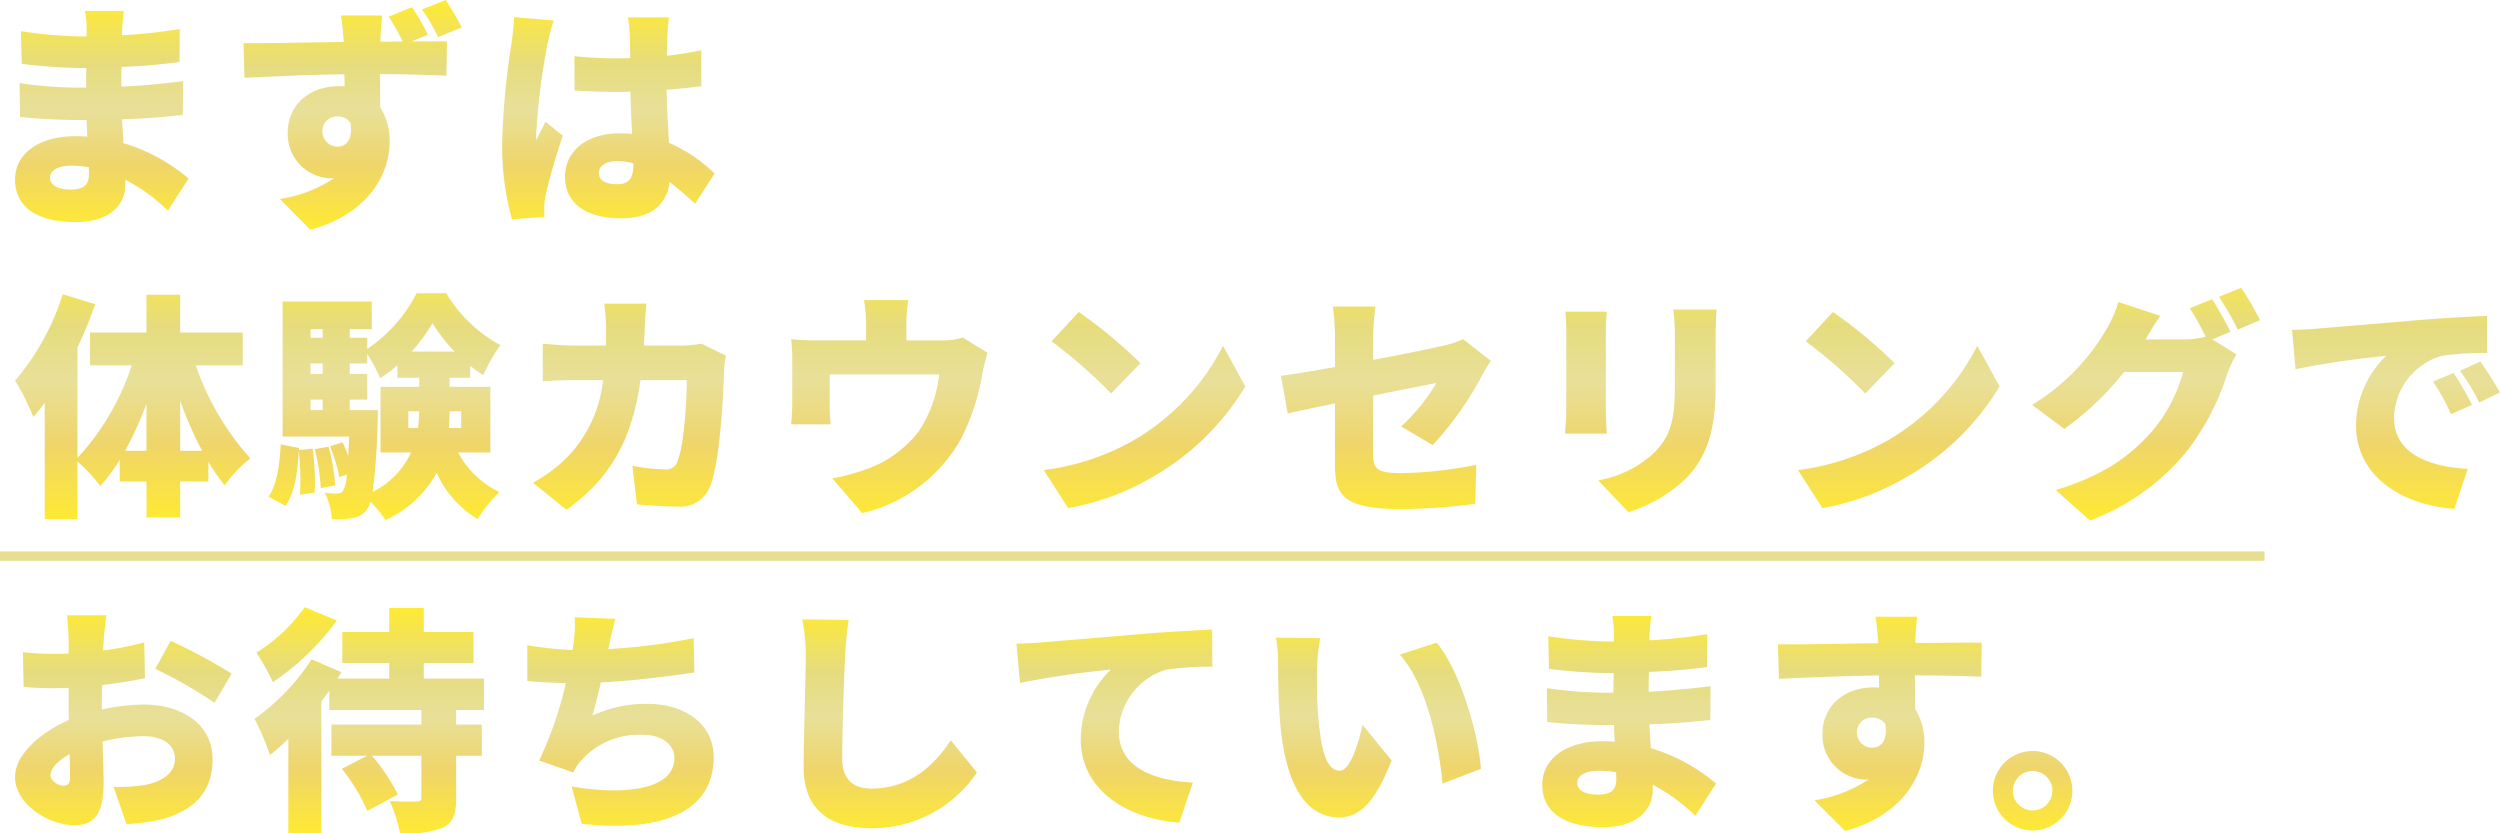
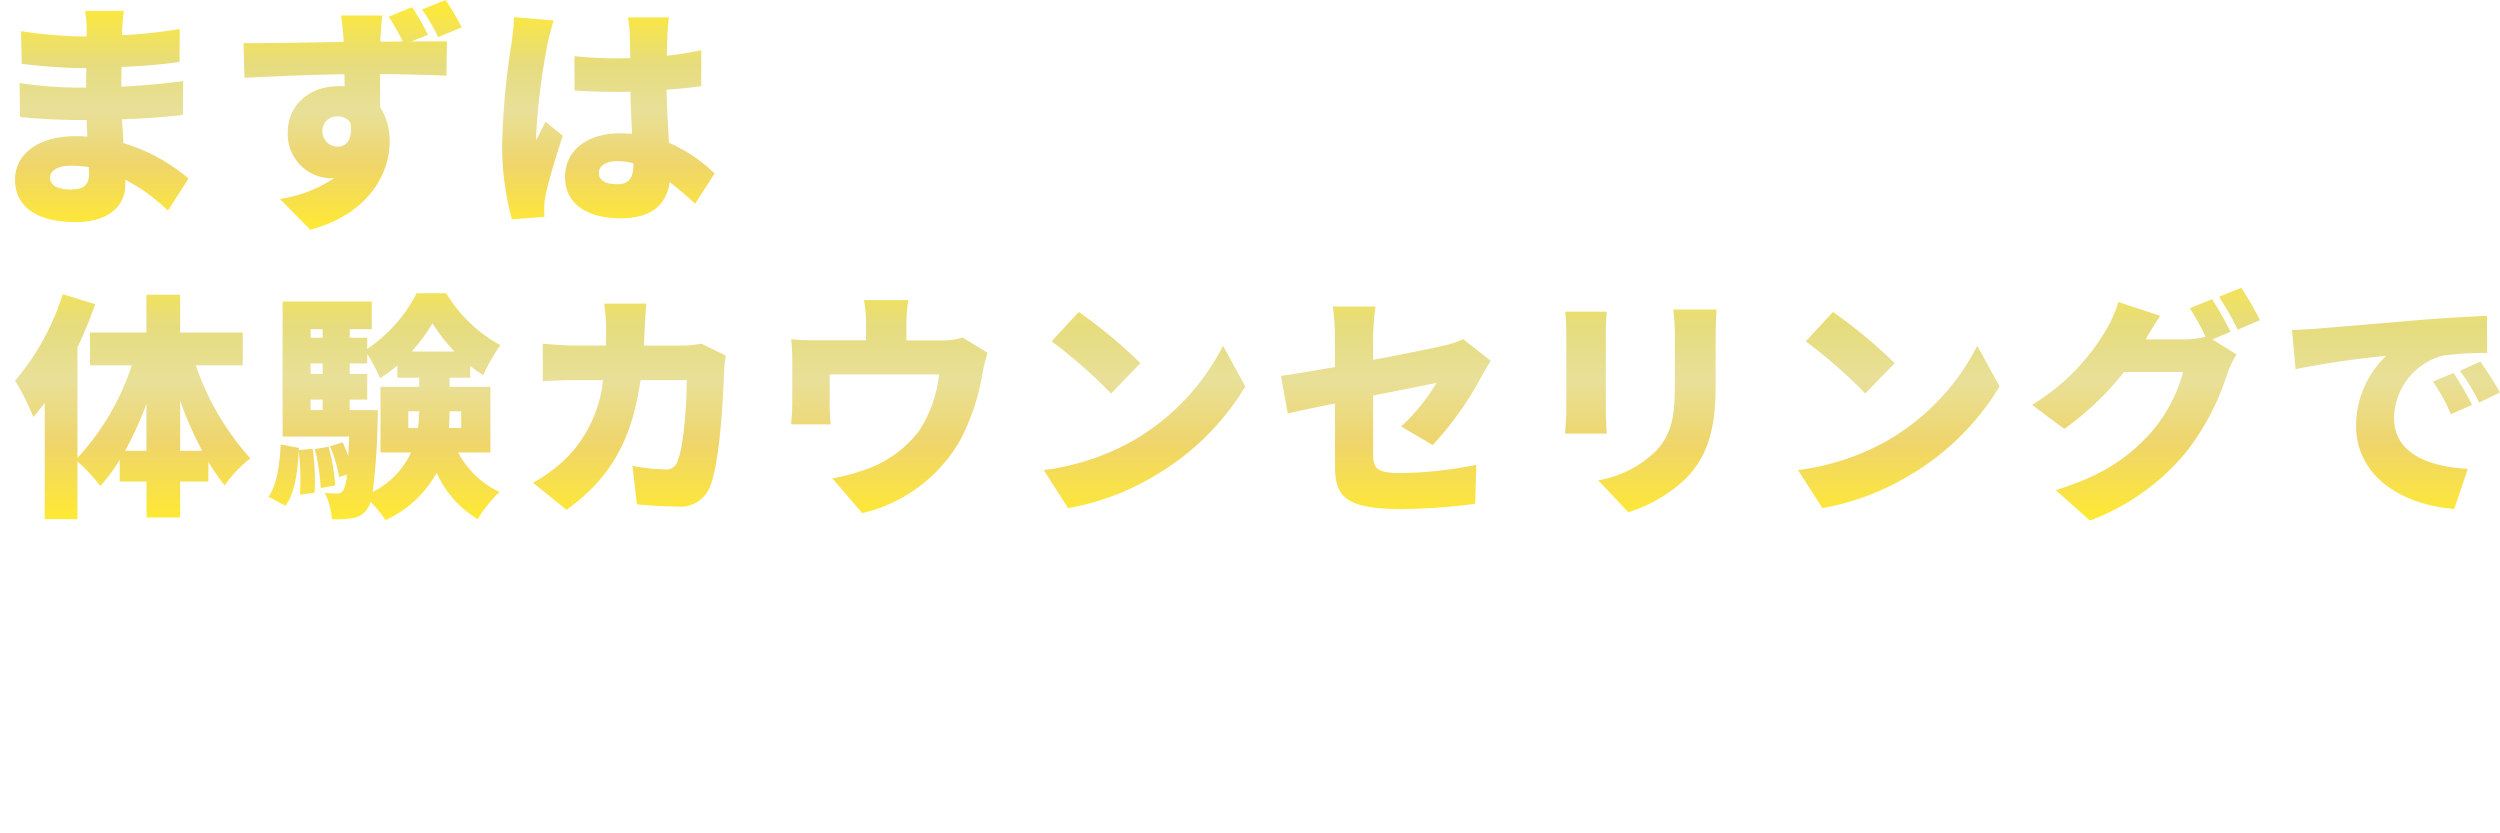
<svg xmlns="http://www.w3.org/2000/svg" width="252" height="84">
  <defs>
    <linearGradient id="a" x1=".5" x2=".5" y2="1" gradientUnits="objectBoundingBox">
      <stop offset="0" stop-color="#ffea32" />
      <stop offset=".284" stop-color="#e6dc7e" />
      <stop offset=".481" stop-color="#e8e099" />
      <stop offset=".72" stop-color="#efd56a" />
      <stop offset="1" stop-color="#ffea32" />
    </linearGradient>
  </defs>
  <g data-name="グループ 38004">
    <path data-name="パス 93829" d="M16.64 16.436v-5.063a36.271 36.271 0 002.223 5.063zm-5.547 0a35.748 35.748 0 002.152-4.727v4.727zm11.858-8.614V4.511H16.64V.7h-3.395v3.811h-5.69v3.311h4.208a25.289 25.289 0 01-5.475 9.334V6.022a44.287 44.287 0 001.793-4.366L4.805.648A24.772 24.772 0 010 9.358a22.91 22.91 0 011.841 3.671c.383-.432.765-.912 1.148-1.416v11.709h3.3v-5.806a14.809 14.809 0 012.3 2.471 17.56 17.56 0 001.96-2.639v2.183h2.7v3.623h3.391v-3.623h2.845V17.54a18.747 18.747 0 001.65 2.375 12.664 12.664 0 012.581-2.715 27.227 27.227 0 01-5.5-9.382zm5.666 8.542v-.216l-1.841-.36c-.1 2.063-.383 4.055-1.219 5.279l1.7.912c.956-1.32 1.219-3.383 1.339-5.543a25.306 25.306 0 01.12 4.415l1.482-.192A23.823 23.823 0 0030 16.22zm1.6-.1a20.731 20.731 0 01.6 3.935l1.458-.288a21.066 21.066 0 00-.669-3.887zm3.514-3.935v-1.052H35.5V8.686h-1.766V7.63H35.5v-.96a16.17 16.17 0 011.291 2.447 12.638 12.638 0 001.745-1.3V9.07h2.2v.912h-3.9V16.6h3.084a8.416 8.416 0 01-3.873 3.983 66.5 66.5 0 00.5-7.15c.024-.36.024-1.1.024-1.1zm-3.945-1.056h1.219v1.056h-1.216zm1.222-3.643v1.056h-1.219V7.63zm0-3.455v.864h-1.219v-.864zm8.966 2.255a17.036 17.036 0 002.1-2.855A17.517 17.517 0 0044.3 6.43zm-.335 7.7v-1.68h1.1c-.024.552-.048 1.1-.12 1.68zm5.331 0h-1.243a20.09 20.09 0 00.072-1.68h1.171zm2.941 2.47V9.981H43.8V9.07h2.08v-1.2a11.109 11.109 0 001.315.936 18.66 18.66 0 011.721-3.023A14.375 14.375 0 0143.464.552h-2.988A14.934 14.934 0 0135.5 6.166V5.039h-1.766v-.864h2.223V1.392h-8.989V15h6.718c-.048.744-.072 1.416-.1 1.967a12.093 12.093 0 00-.574-1.392l-1.267.408a14.521 14.521 0 01.932 3.1l.765-.264a3.923 3.923 0 01-.359 1.608.7.7 0 01-.622.312 8.9 8.9 0 01-1.243-.072 6.9 6.9 0 01.717 2.663 9.1 9.1 0 002.1-.12 2.079 2.079 0 001.482-.936 2.384 2.384 0 00.311-.7 10.9 10.9 0 011.506 1.848 11.137 11.137 0 005.164-4.775 10.4 10.4 0 004.136 4.679 12.828 12.828 0 012.2-2.735A9.112 9.112 0 0144.66 16.6zm15.731-15h-4.255a19.9 19.9 0 01.191 2.327c0 .648 0 1.3-.024 1.9h-2.988c-.908 0-2.271-.072-3.371-.192V9.43c1.1-.1 2.63-.12 3.371-.12h2.7a13.13 13.13 0 01-3.514 7.678 15.035 15.035 0 01-3.538 2.663l3.371 2.735c4.423-3.191 6.6-7.006 7.459-13.077h4.662c0 2.615-.335 6.79-.909 8.11a1.176 1.176 0 01-1.315.888 18.661 18.661 0 01-3.251-.36l.454 3.887c1.124.1 2.558.216 4.04.216a3.186 3.186 0 003.347-2.063c1-2.519 1.315-9.07 1.411-11.829a11.05 11.05 0 01.167-1.32l-2.462-1.2a11.785 11.785 0 01-1.984.192h-3.825c.048-.624.072-1.3.1-1.967.021-.576.092-1.68.163-2.255zm26.394-.36h-4.47a12.813 12.813 0 01.215 2.46v1.6h-5a22.041 22.041 0 01-2.558-.12 17.178 17.178 0 01.12 2.183v4.127c0 .744-.048 1.584-.12 2.279h3.993a17.215 17.215 0 01-.1-1.967V8.734h11.029a12.938 12.938 0 01-2.032 5.711 11.529 11.529 0 01-4.829 3.671 20.806 20.806 0 01-3.9 1.1l3.012 3.5a15.364 15.364 0 009.922-7.438A22.38 22.38 0 0097.5 8.71a20.023 20.023 0 01.526-2.159l-2.51-1.536a6.457 6.457 0 01-2.176.288h-3.495V3.7a17.785 17.785 0 01.192-2.452zm17.19 1.2l-2.749 2.96a49.883 49.883 0 016 5.255l2.965-3.047a48.278 48.278 0 00-6.216-5.161zm-3.538 15.932l2.462 3.839a25.455 25.455 0 008.559-3.167 25.9 25.9 0 009.3-9.094l-2.247-4.1a23.151 23.151 0 01-9.133 9.6 24.541 24.541 0 01-8.941 2.929zm29.359-.576c0 3.119.765 4.511 6.766 4.511a61.365 61.365 0 007.364-.528l.12-3.935a40.975 40.975 0 01-7.6.84c-2.486 0-2.8-.5-2.8-1.92v-5.9l6.383-1.272a19.683 19.683 0 01-3.562 4.391l3.18 1.872a33.138 33.138 0 004.973-7.006c.239-.48.645-1.1.885-1.488l-2.8-2.183a8.318 8.318 0 01-1.937.648c-1.1.264-4.017.864-7.125 1.44v-2.3a24.26 24.26 0 01.239-3.071h-4.3a24.765 24.765 0 01.215 3.071V7.99c-2.271.408-4.3.744-5.451.888l.693 3.791c1.028-.24 2.773-.6 4.758-1.008zm38.468-15.6h-4.375a19.049 19.049 0 01.167 2.591v4.978c0 3.311-.335 5.015-1.937 6.718a10.908 10.908 0 01-5.786 2.927l3.036 3.215a14.924 14.924 0 005.857-3.455c1.817-1.92 2.941-4.319 2.941-9.142V4.8c.001-1.057.048-1.873.096-2.593zm-11.069.216h-4.184a18.589 18.589 0 01.1 1.9v8.134c0 .744-.1 1.776-.12 2.255h4.208c-.048-.624-.1-1.632-.1-2.231V4.319c-.001-.864.05-1.296.095-1.896zm22.808.024L180.5 5.4a49.881 49.881 0 016 5.255l2.965-3.047a48.279 48.279 0 00-6.212-5.161zm-3.538 15.932l2.463 3.839a25.455 25.455 0 008.559-3.167 25.9 25.9 0 009.3-9.094l-2.247-4.1a23.151 23.151 0 01-9.133 9.6 24.542 24.542 0 01-8.943 2.933zm41.741-17.216l-2.247.912a23.593 23.593 0 011.6 2.879 9.209 9.209 0 01-2.2.264h-3.849c.359-.624.932-1.608 1.482-2.375l-4.229-1.392a12.537 12.537 0 01-1.267 2.855 21.732 21.732 0 01-7.435 7.51l3.251 2.423a29.687 29.687 0 006.025-5.735h5.953a15.39 15.39 0 01-3.156 6c-2.032 2.279-4.519 4.319-9.683 5.9l3.443 3.071a22.989 22.989 0 009.707-6.91 25.183 25.183 0 004.136-7.87 10.75 10.75 0 01.932-1.967l-2.439-1.512 1.841-.768c-.43-.837-1.267-2.398-1.865-3.285zM224.4 0l-2.247.912a26.792 26.792 0 011.889 3.311l2.247-.96A34.29 34.29 0 00224.4 0zm5.116 4.247l.359 3.959a91.532 91.532 0 019.133-1.344 9.808 9.808 0 00-3.036 7.006c0 5.111 4.566 8.014 9.9 8.422l1.363-4.031c-4.136-.24-7.435-1.632-7.435-5.159a6.657 6.657 0 014.8-6.238 30.045 30.045 0 014.59-.288l-.024-3.743c-1.745.072-4.566.24-6.957.432-4.375.384-7.985.672-10.232.864-.454.048-1.506.096-2.463.12zM245.8 8.59l-2.08.864a19.3 19.3 0 011.817 3.287l2.128-.936A31.818 31.818 0 00245.8 8.59zm2.7-1.152l-2.056.936a20.107 20.107 0 011.937 3.191l2.1-1.008a38.9 38.9 0 00-1.981-3.119z" transform="translate(1.518 29.006)" fill="url(#a)" />
    <path data-name="パス 94115" d="M3.522 17.9c0-.672.767-1.2 2.109-1.2a10.9 10.9 0 011.8.144c.024.288.024.528.024.7 0 1.224-.671 1.56-1.893 1.56-1.249-.004-2.04-.413-2.04-1.204zm7.452-16.8H7.045a9.191 9.191 0 01.168 1.752v.816H6.4a45.144 45.144 0 01-5.8-.525L.671 6.43a55.154 55.154 0 005.751.432h.767c-.024.648-.024 1.32-.024 1.967H6.086a41.475 41.475 0 01-5.631-.455L.5 11.781c1.51.192 4.265.312 5.535.312h1.177l.072 1.68a18.438 18.438 0 00-1.174-.048C2.3 13.724 0 15.548 0 18.115c0 2.663 2.085 4.271 6.134 4.271 3.163 0 4.984-1.536 4.984-3.791v-.48a18.293 18.293 0 014.289 3.119L17.492 18a18.208 18.208 0 00-6.565-3.575c-.048-.816-.1-1.632-.144-2.4 2.276-.072 4.025-.216 6.134-.432l.024-3.407c-1.845.216-3.762.432-6.23.552 0-.624 0-1.3.024-1.991a58.63 58.63 0 005.846-.5l.019-3.32a53.631 53.631 0 01-5.823.624c0-.264.024-.5.024-.7.029-.572.099-1.243.173-1.751zm20.008 12.193a1.455 1.455 0 011.51-1.56 1.52 1.52 0 011.318.648c.264 1.848-.527 2.4-1.318 2.4a1.53 1.53 0 01-1.51-1.488zM40.015.72l-2.348.96a26.315 26.315 0 011.414 2.5c-.791.02-1.581.02-2.253.02v-.265c.024-.432.12-1.92.192-2.375h-4.169c.072.36.168 1.248.264 2.4a1.078 1.078 0 00.024.264c-3.091.048-7.356.144-10.112.12l.1 3.5c2.923-.144 6.469-.312 10.064-.36.024.408.024.816.024 1.224a4.805 4.805 0 00-.6-.024c-2.8 0-5.128 1.776-5.128 4.679a4.453 4.453 0 004.265 4.607 2.6 2.6 0 00.431-.024 13.406 13.406 0 01-5.487 2.111l3.067 3.1c6.014-1.632 8-5.783 8-8.878A6.357 6.357 0 0036.8 10.8c0-1.008 0-2.207-.024-3.335 3.019.024 5.271.1 6.709.168l.048-3.455c-.743-.024-2.109 0-3.57 0L41.62 3.5A24.224 24.224 0 0040.015.72zM43.393 0l-2.372.96a19.178 19.178 0 011.629 2.783l2.372-.984A26.632 26.632 0 0043.393 0zm15.455 17.444c0-.768.743-1.2 1.869-1.2a6.023 6.023 0 011.605.216v.168c0 1.32-.455 1.943-1.605 1.943-1.03 0-1.869-.288-1.869-1.127zm7.069-15.692h-4.146a11.729 11.729 0 01.192 1.656c.024.432.024 1.32.048 2.447-.455.024-.887.024-1.342.024a41.73 41.73 0 01-4.289-.216l.02 3.455c1.414.1 2.851.144 4.289.144.431 0 .887 0 1.342-.024.024 1.512.1 2.975.168 4.247a19.215 19.215 0 00-1.2-.048c-3.355 0-5.559 1.728-5.559 4.415 0 2.711 2.228 4.151 5.607 4.151 3.139 0 4.624-1.392 4.936-3.647a32.053 32.053 0 012.564 2.183l1.965-3.047a15.189 15.189 0 00-4.6-3.1c-.072-1.44-.192-3.143-.24-5.351a46.535 46.535 0 003.5-.36V5.063a35.152 35.152 0 01-3.474.552c.024-1.008.048-1.8.072-2.255a16.035 16.035 0 01.147-1.608zM54.3 2.063l-4-.336c-.024.888-.168 1.991-.264 2.711A74.464 74.464 0 0049.1 14.4a27.977 27.977 0 00.982 7.7l3.283-.24c-.024-.384-.024-.816-.024-1.08a7.257 7.257 0 01.144-1.128c.288-1.392 1.006-3.815 1.725-5.974l-1.749-1.416c-.312.72-.623 1.176-.911 1.872a4.44 4.44 0 01-.024-.552 68.152 68.152 0 011.126-9.07 23.38 23.38 0 01.648-2.449z" transform="translate(1.518)" fill="url(#a)" />
-     <path data-name="パス 93830" d="M9.214.816H5.231c.072.456.168 1.848.168 2.351v1.512c-.408.024-.792.024-1.152.024a28.3 28.3 0 01-3.455-.168l.072 3.5a31.025 31.025 0 003.5.12c.312 0 .648 0 1.032-.024V9.5c0 .624 0 1.248.024 1.872C2.4 12.693 0 14.948 0 17.108c0 2.759 3.407 4.871 6 4.871 1.728 0 2.927-.84 2.927-4.223 0-.744-.048-2.423-.1-4.223a17.34 17.34 0 014.1-.528c1.991 0 3.191.864 3.191 2.279 0 1.464-1.344 2.351-3.191 2.663a18.246 18.246 0 01-3 .168l1.32 3.767a27.113 27.113 0 003.263-.432c4.1-1.032 5.4-3.335 5.4-6.142 0-3.551-3.143-5.495-6.934-5.495a20.306 20.306 0 00-4.223.5v-.931c0-.528 0-1.032.024-1.536 1.464-.168 3-.408 4.319-.7l-.072-3.6a30.289 30.289 0 01-4.151.816l.077-1.219c.05-.624.168-1.871.264-2.327zm6.478 2.567l-1.56 2.831a44.675 44.675 0 015.974 3.431l1.728-2.951a59.275 59.275 0 00-6.142-3.311zM3.575 16.94c0-.672.72-1.464 1.92-2.135.024.984.048 1.8.048 2.255 0 .84-.336.936-.7.936-.452.004-1.268-.48-1.268-1.056zM29.2 0a17.212 17.212 0 01-4.87 4.583 22.748 22.748 0 011.656 2.975 26 26 0 006.454-6.214zm18.068 10.365V7.2H41.2V5.639h5.015V2.5H41.2V.072h-3.482V2.5h-4.726v3.139h4.727V7.2h-5.231c.144-.216.288-.432.408-.648l-3-1.3a22.152 22.152 0 01-5.759 6A27.282 27.282 0 0125.7 14.9c.6-.48 1.224-1.032 1.848-1.632v9.5h3.332V9.5l.792-1.08v1.944h9.286v1.464h-9.07v3.143h3.6l-2.543 1.32a18.708 18.708 0 012.567 4.247l3.071-1.656a18.519 18.519 0 00-2.615-3.911h4.991V19.2c0 .312-.12.384-.48.384-.36.024-1.7.024-2.711-.048a13.563 13.563 0 011.032 3.258 10.423 10.423 0 004.271-.552c1.08-.5 1.392-1.344 1.392-2.975v-4.295h2.591v-3.143h-2.593v-1.464zm13.245-9.19l-4.1-.168a13.193 13.193 0 01-.12 2.663c-.024.192-.048.408-.1.648a37.714 37.714 0 01-4.559-.48v3.6c1.128.12 2.447.168 3.887.216a38.243 38.243 0 01-2.687 7.8l3.431 1.2a6.6 6.6 0 01.624-1.008 7.818 7.818 0 016.382-2.783c2.087 0 3.191 1.1 3.191 2.327 0 3.311-5.255 3.767-10.365 2.879l1.032 3.767c8.038.864 13.293-1.152 13.293-6.742 0-3.239-2.783-5.351-6.694-5.351a12.843 12.843 0 00-5.519 1.176c.288-1.032.576-2.183.84-3.335 3.287-.168 7.126-.648 9.43-1.008l-.072-3.455a59.654 59.654 0 01-8.614 1.1l.072-.36c.216-.861.36-1.726.647-2.685zm23.514.1l-4.679-.048a17.71 17.71 0 01.36 3.7c0 1.8-.216 8.23-.216 11.253 0 4.2 2.615 6.094 6.814 6.094a12.7 12.7 0 0010.653-5.615l-2.639-3.246c-1.752 2.687-4.271 4.871-7.99 4.871-1.632 0-2.951-.72-2.951-3.023 0-2.639.168-7.822.288-10.341.048-1.057.191-2.52.359-3.648zm16.916 2.4l.36 3.959a92.173 92.173 0 019.166-1.344 9.793 9.793 0 00-3.047 7.006c0 5.111 4.583 8.014 9.933 8.422l1.368-4.031c-4.151-.24-7.462-1.632-7.462-5.159a6.661 6.661 0 014.823-6.238 30.261 30.261 0 014.605-.29l-.024-3.743c-1.752.072-4.583.24-6.982.432-4.391.384-8.014.672-10.269.864-.456.047-1.514.094-2.472.118zm30.616-.552l-4.459-.052a14.325 14.325 0 01.216 2.591c0 1.512.024 4.271.264 6.55.672 6.55 3.023 8.974 5.879 8.974 2.087 0 3.623-1.488 5.3-5.735l-2.927-3.6c-.36 1.632-1.2 4.631-2.3 4.631-1.392 0-1.872-2.207-2.159-5.351-.144-1.608-.144-3.167-.144-4.751a22.459 22.459 0 01.329-3.261zm11.733.456l-3.719 1.2c2.807 3.071 3.983 9.382 4.319 13l3.863-1.488c-.217-3.454-2.112-9.957-4.464-12.716zm14.18 14.108c0-.672.768-1.2 2.111-1.2a10.934 10.934 0 011.8.144c.024.288.024.528.024.7 0 1.224-.672 1.56-1.9 1.56-1.244-.008-2.035-.416-2.035-1.208zm7.462-16.8H161a9.178 9.178 0 01.168 1.752v.816h-.816a45.265 45.265 0 01-5.807-.528l.072 3.287a55.3 55.3 0 005.759.432h.768c-.024.648-.024 1.32-.024 1.967h-1.08a41.588 41.588 0 01-5.639-.456l.048 3.407c1.512.192 4.271.312 5.543.312h1.176l.072 1.68a18.502 18.502 0 00-1.176-.048c-3.815 0-6.118 1.824-6.118 4.391 0 2.663 2.087 4.271 6.142 4.271 3.167 0 4.991-1.536 4.991-3.791V17.9a18.317 18.317 0 014.295 3.119l2.087-3.239a18.24 18.24 0 00-6.574-3.575c-.048-.816-.1-1.632-.144-2.4 2.279-.072 4.031-.216 6.142-.432l.024-3.407c-1.847.216-3.767.432-6.238.552 0-.624 0-1.3.024-1.991 2.3-.1 4.415-.288 5.854-.5l.024-3.311a53.776 53.776 0 01-5.831.624c0-.264.024-.5.024-.7.024-.577.096-1.248.168-1.752zm26.8.072h-4.2c.072.36.168 1.248.264 2.4a1.077 1.077 0 00.024.264c-3.1.048-7.342.144-10.125.12l.1 3.479c2.927-.144 6.478-.288 10.077-.336.024.408.024.816.024 1.224a4.819 4.819 0 00-.6-.024c-2.783 0-5.111 1.776-5.111 4.679a4.453 4.453 0 004.247 4.607 2.608 2.608 0 00.432-.024 13.436 13.436 0 01-5.495 2.111l3.1 3.1c6-1.632 7.99-5.807 7.99-8.878a6.175 6.175 0 00-.936-3.431c0-1.008 0-2.231-.024-3.383 3.023.024 5.279.072 6.694.144l.048-3.431c-1.248-.024-4.463.024-6.694.024v-.269c.018-.435.114-1.919.186-2.375zm-6.07 11.733a1.462 1.462 0 011.536-1.56 1.552 1.552 0 011.32.648c.264 1.824-.552 2.375-1.32 2.375a1.515 1.515 0 01-1.536-1.462zm17.707 1.8a4.007 4.007 0 104.007 4.007 4.014 4.014 0 00-4.006-4.007zm0 6a1.991 1.991 0 111.992-1.991 2 2 0 01-1.991 1.99z" transform="translate(1.517 61.206)" fill="url(#a)" />
-     <path data-name="長方形 118193" fill="#e7de92" d="M0 55.578h228.263v.949H0z" />
  </g>
</svg>